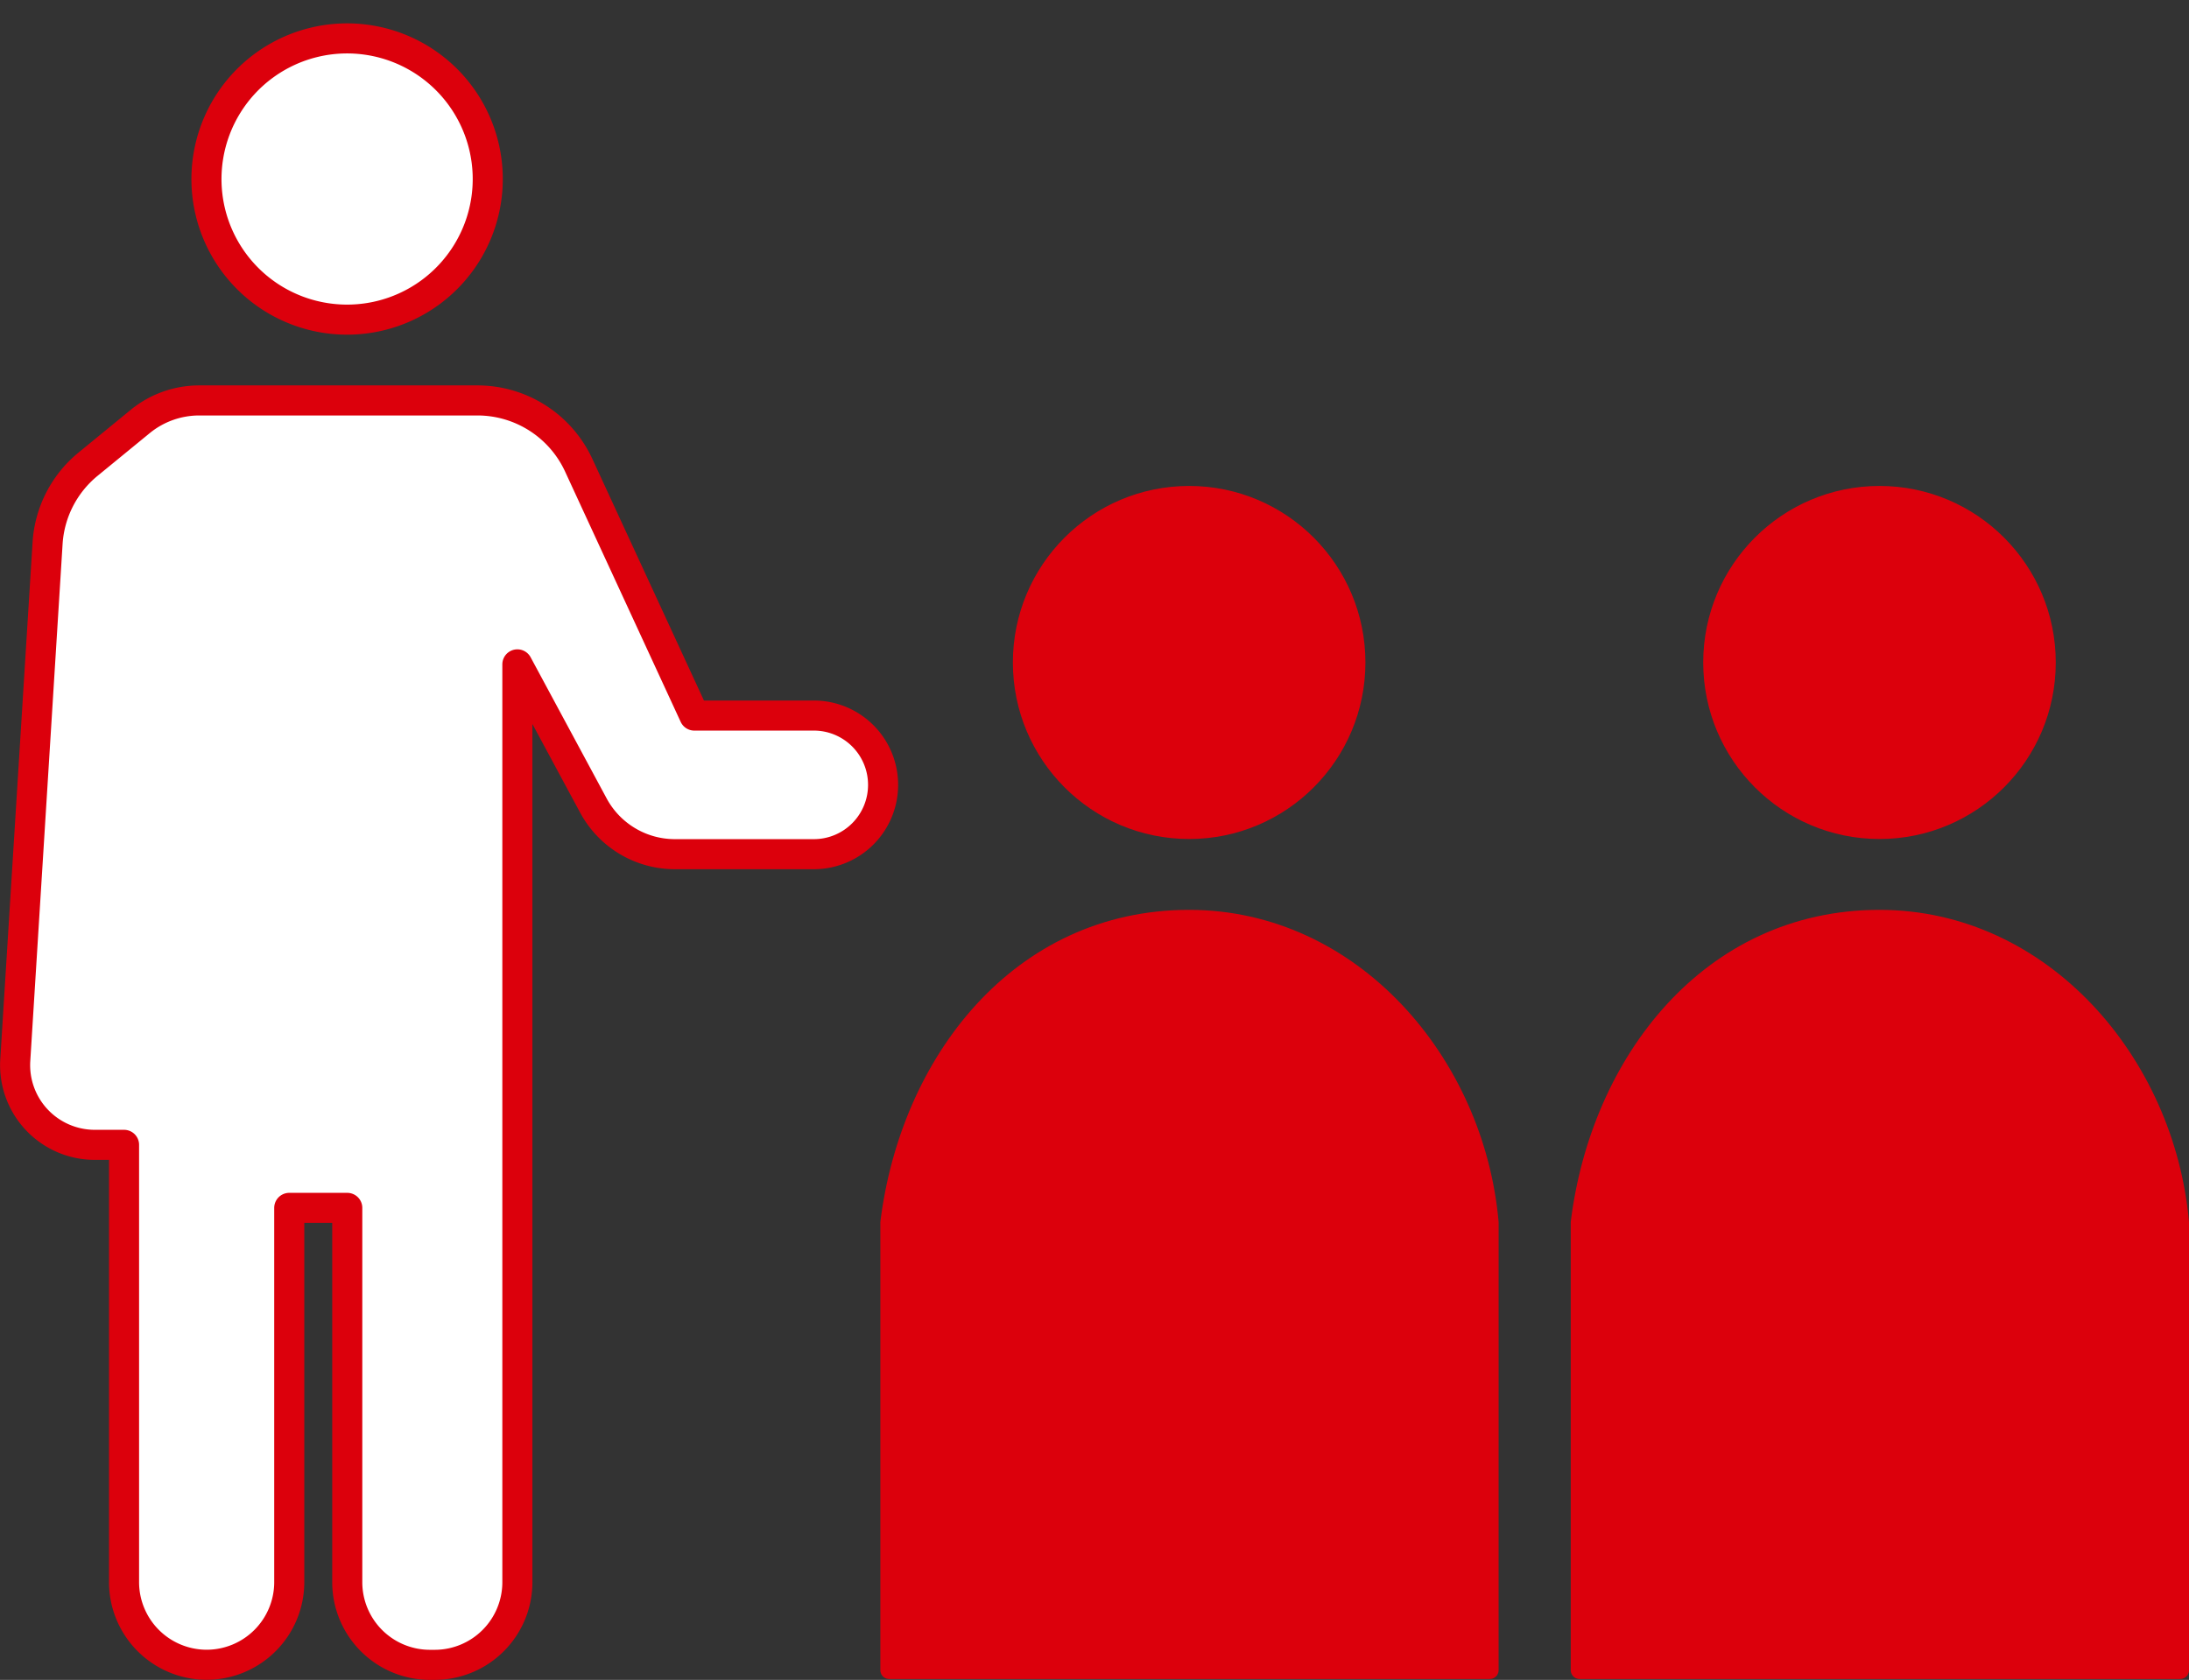
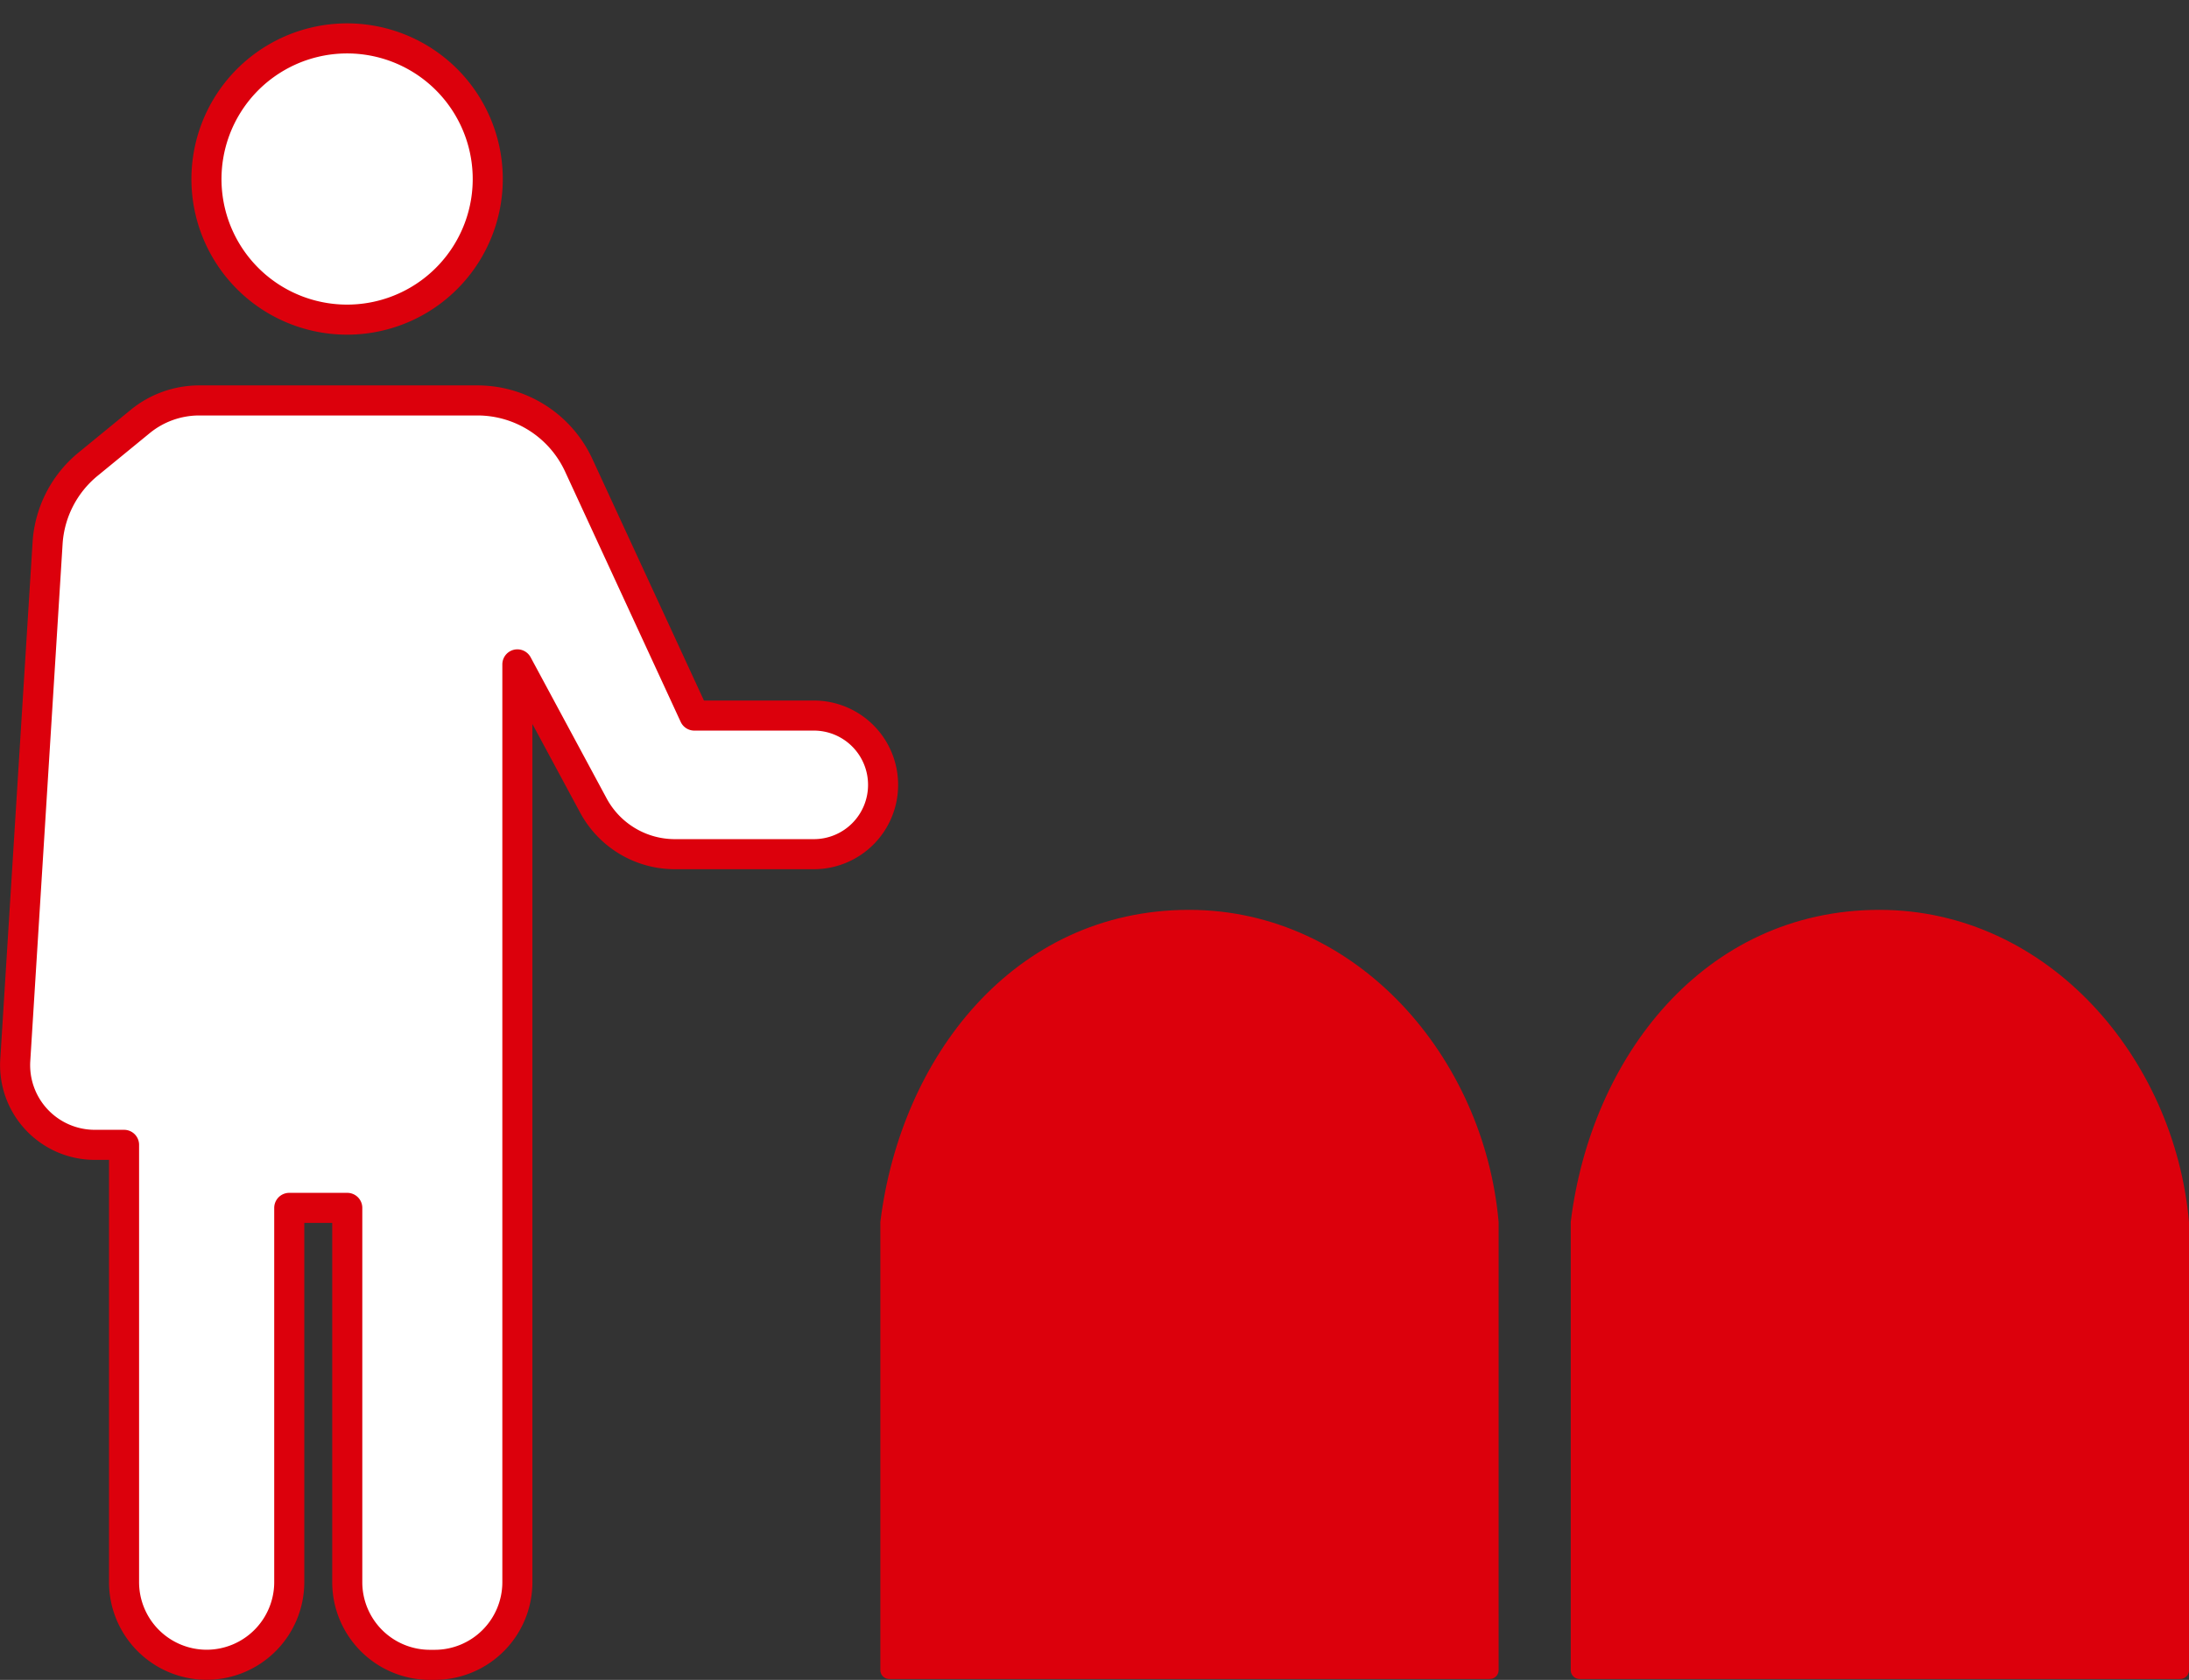
<svg xmlns="http://www.w3.org/2000/svg" width="145.588" height="111.744" viewBox="0 0 145.588 111.744">
  <rect x="0" y="0" width="145.588" height="111.744" fill="#333333" stroke="none" />
  <g id="グループ_121" data-name="グループ 121" transform="translate(1.002 1.147)">
    <path id="パス_635" data-name="パス 635" d="M9.376,0A9.355,9.355,0,1,1,0,9.361,9.349,9.349,0,0,1,9.376,0Z" transform="matrix(0.16, -0.987, 0.987, 0.16, 11.354, 18.498)" fill="#fff" stroke="#dc000c" stroke-linecap="round" stroke-width="2" />
    <path id="パス_599" data-name="パス 599" d="M1674.1,710.8l3.473-2.844a6.2,6.2,0,0,1,3.927-1.4H1700a7.422,7.422,0,0,1,6.739,4.314l7.687,16.648h7.954a4.606,4.606,0,0,1,4.6,4.61h0a4.606,4.606,0,0,1-4.6,4.611h-9.249a6.155,6.155,0,0,1-5.418-3.236l-5.056-9.39v61.051a5.5,5.5,0,0,1-5.494,5.5h-.328a5.5,5.5,0,0,1-5.492-5.5V760.267h-3.858v24.892a5.5,5.5,0,0,1-5.494,5.5h0a5.5,5.5,0,0,1-5.494-5.5V756.074h-1.948a5.3,5.3,0,0,1-5.286-5.636l2.148-34.378A7.384,7.384,0,0,1,1674.1,710.8Z" transform="translate(-1669.249 -681.066)" fill="#fff" stroke="#dc000c" stroke-linecap="round" stroke-linejoin="round" stroke-width="2" />
-     <ellipse id="楕円形_26" data-name="楕円形 26" cx="11.137" cy="11.156" rx="11.137" ry="11.156" transform="translate(66.95 31.765)" fill="#dc000c" stroke="#dc000c" stroke-linecap="round" stroke-linejoin="round" stroke-width="1.173" />
    <path id="パス_600" data-name="パス 600" d="M1732.93,740.819c-.943-10.671-9.168-20.215-20-20.215-11.319,0-18.626,9.545-19.949,20.215v29.774h39.947Z" transform="translate(-1634.846 -660.641)" fill="#dc000c" stroke="#dc000c" stroke-linecap="round" stroke-linejoin="round" stroke-width="1.173" />
-     <ellipse id="楕円形_27" data-name="楕円形 27" cx="11.137" cy="11.156" rx="11.137" ry="11.156" transform="translate(112.864 31.765)" fill="#dc000c" stroke="#dc000c" stroke-linecap="round" stroke-linejoin="round" stroke-width="1.173" />
    <path id="パス_601" data-name="パス 601" d="M1751.675,740.819c-.946-10.671-9.171-20.215-20-20.215-11.321,0-18.628,9.545-19.948,20.215v29.774h39.947Z" transform="translate(-1607.675 -660.641)" fill="#dc000c" stroke="#dc000c" stroke-linecap="round" stroke-linejoin="round" stroke-width="1.173" />
  </g>
</svg>